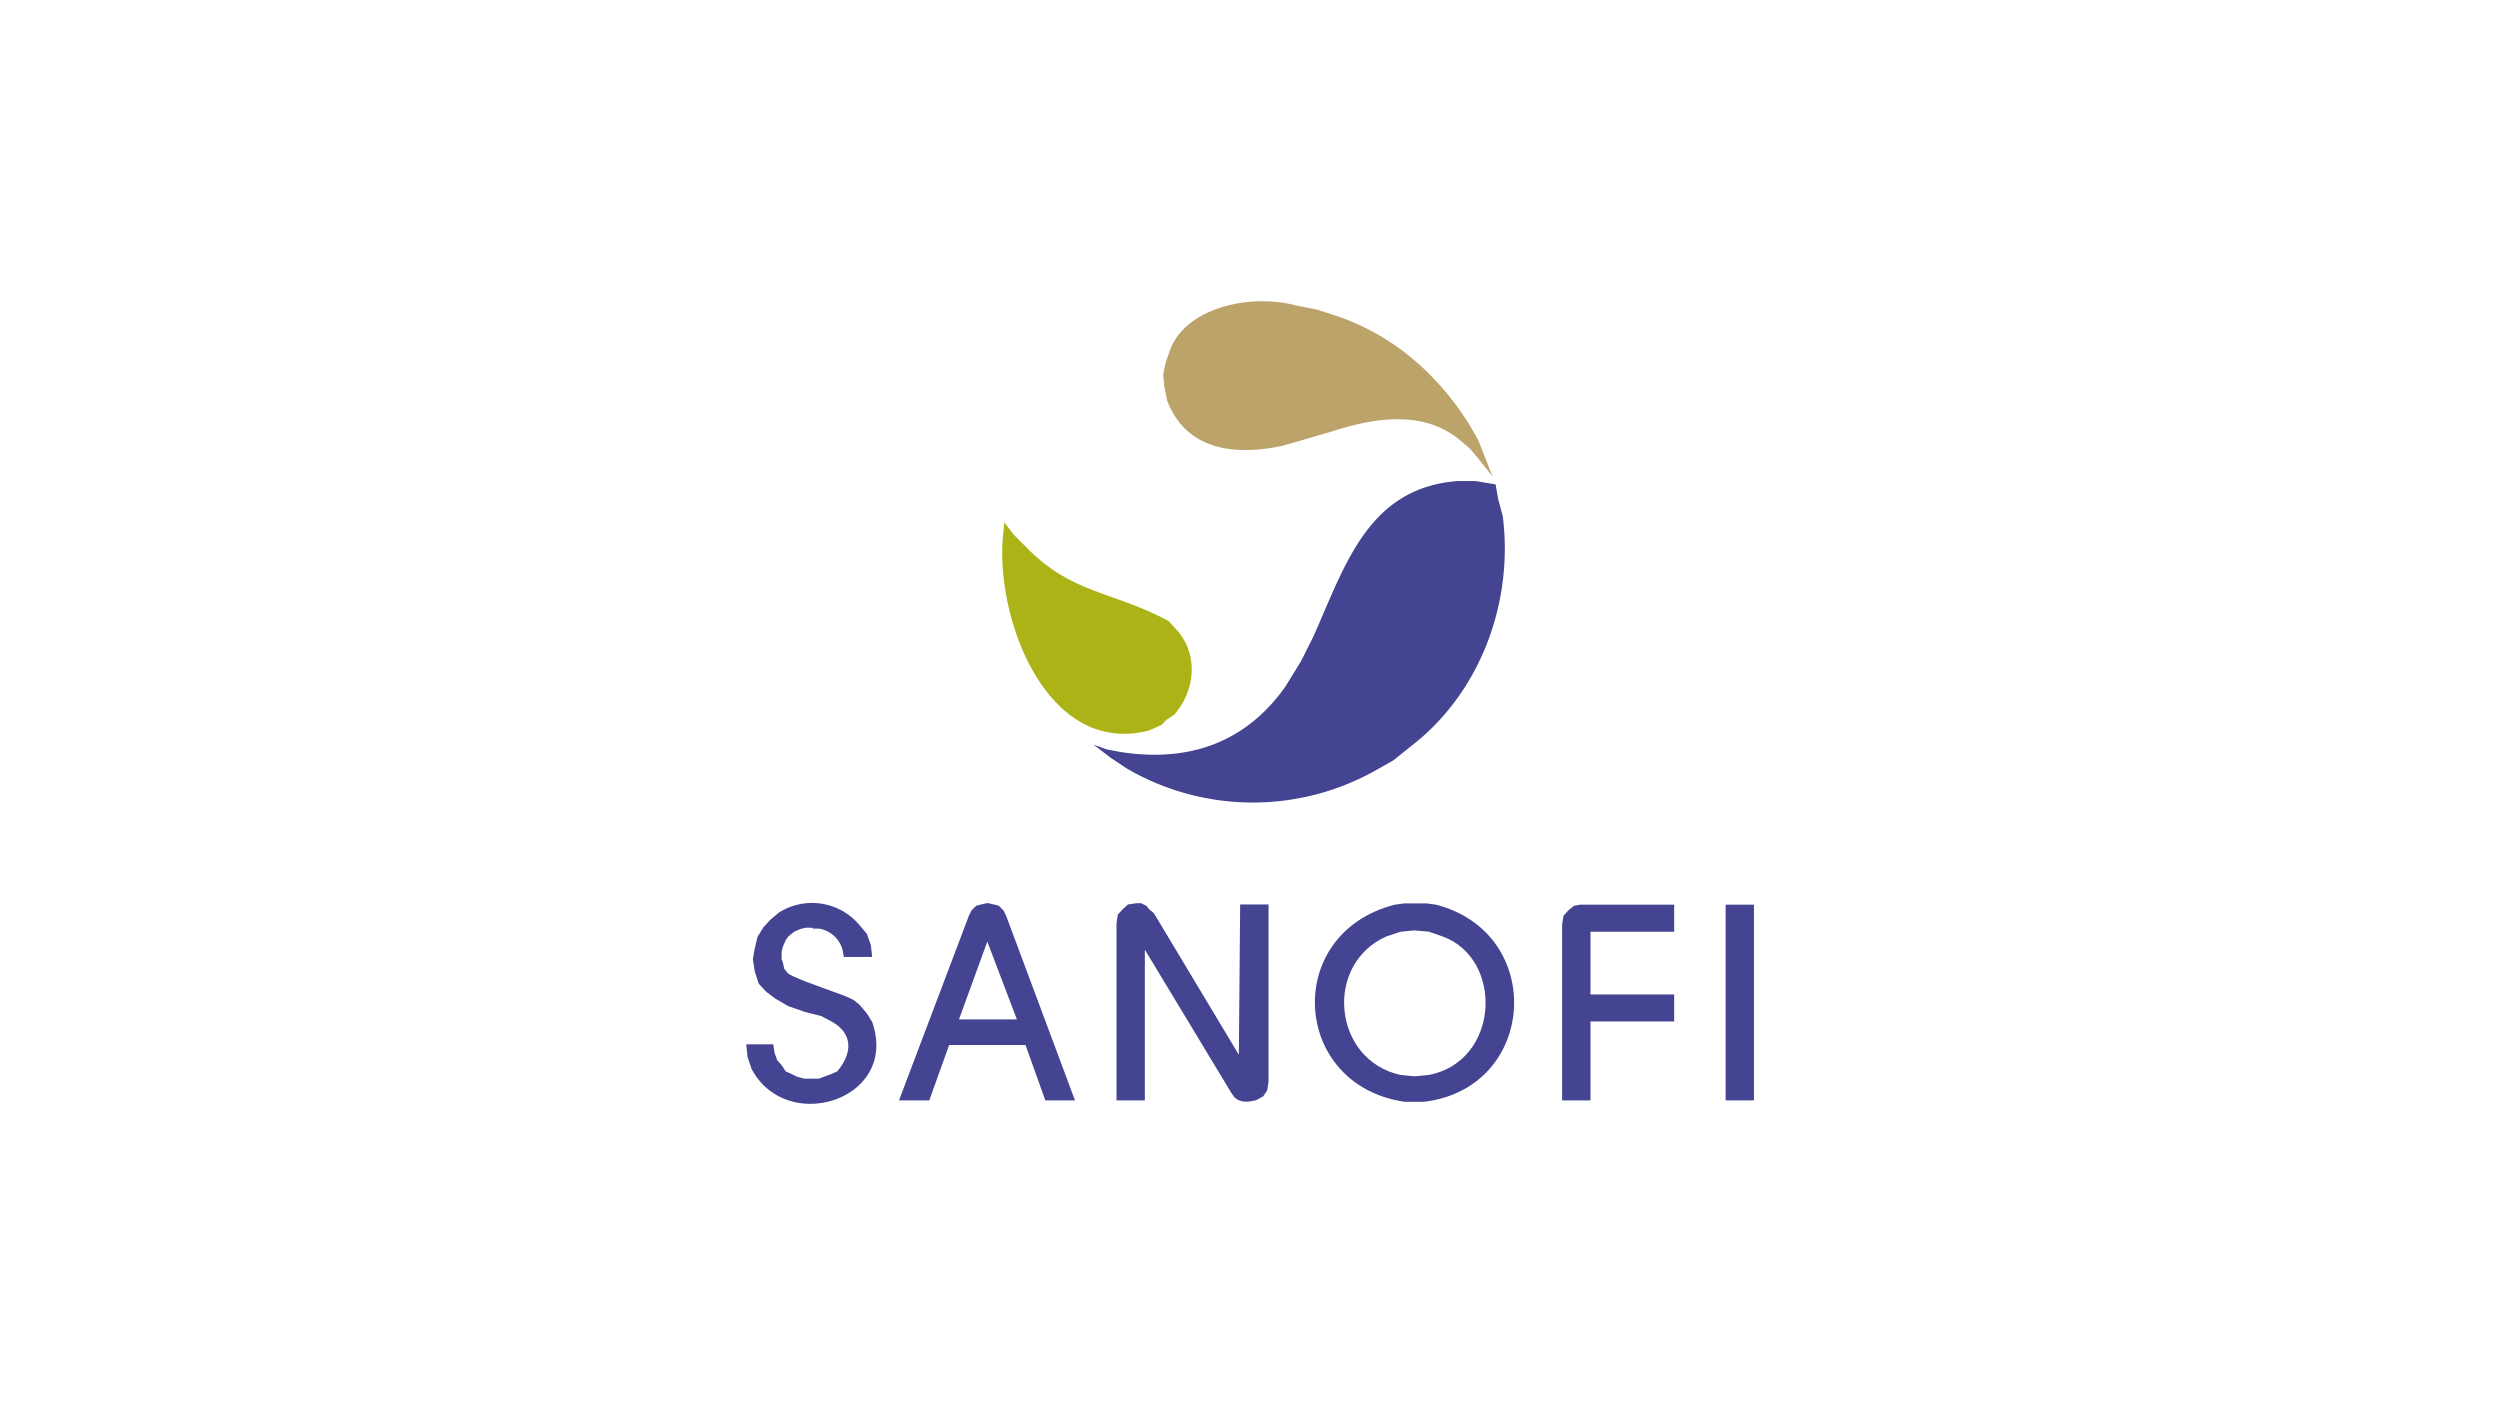
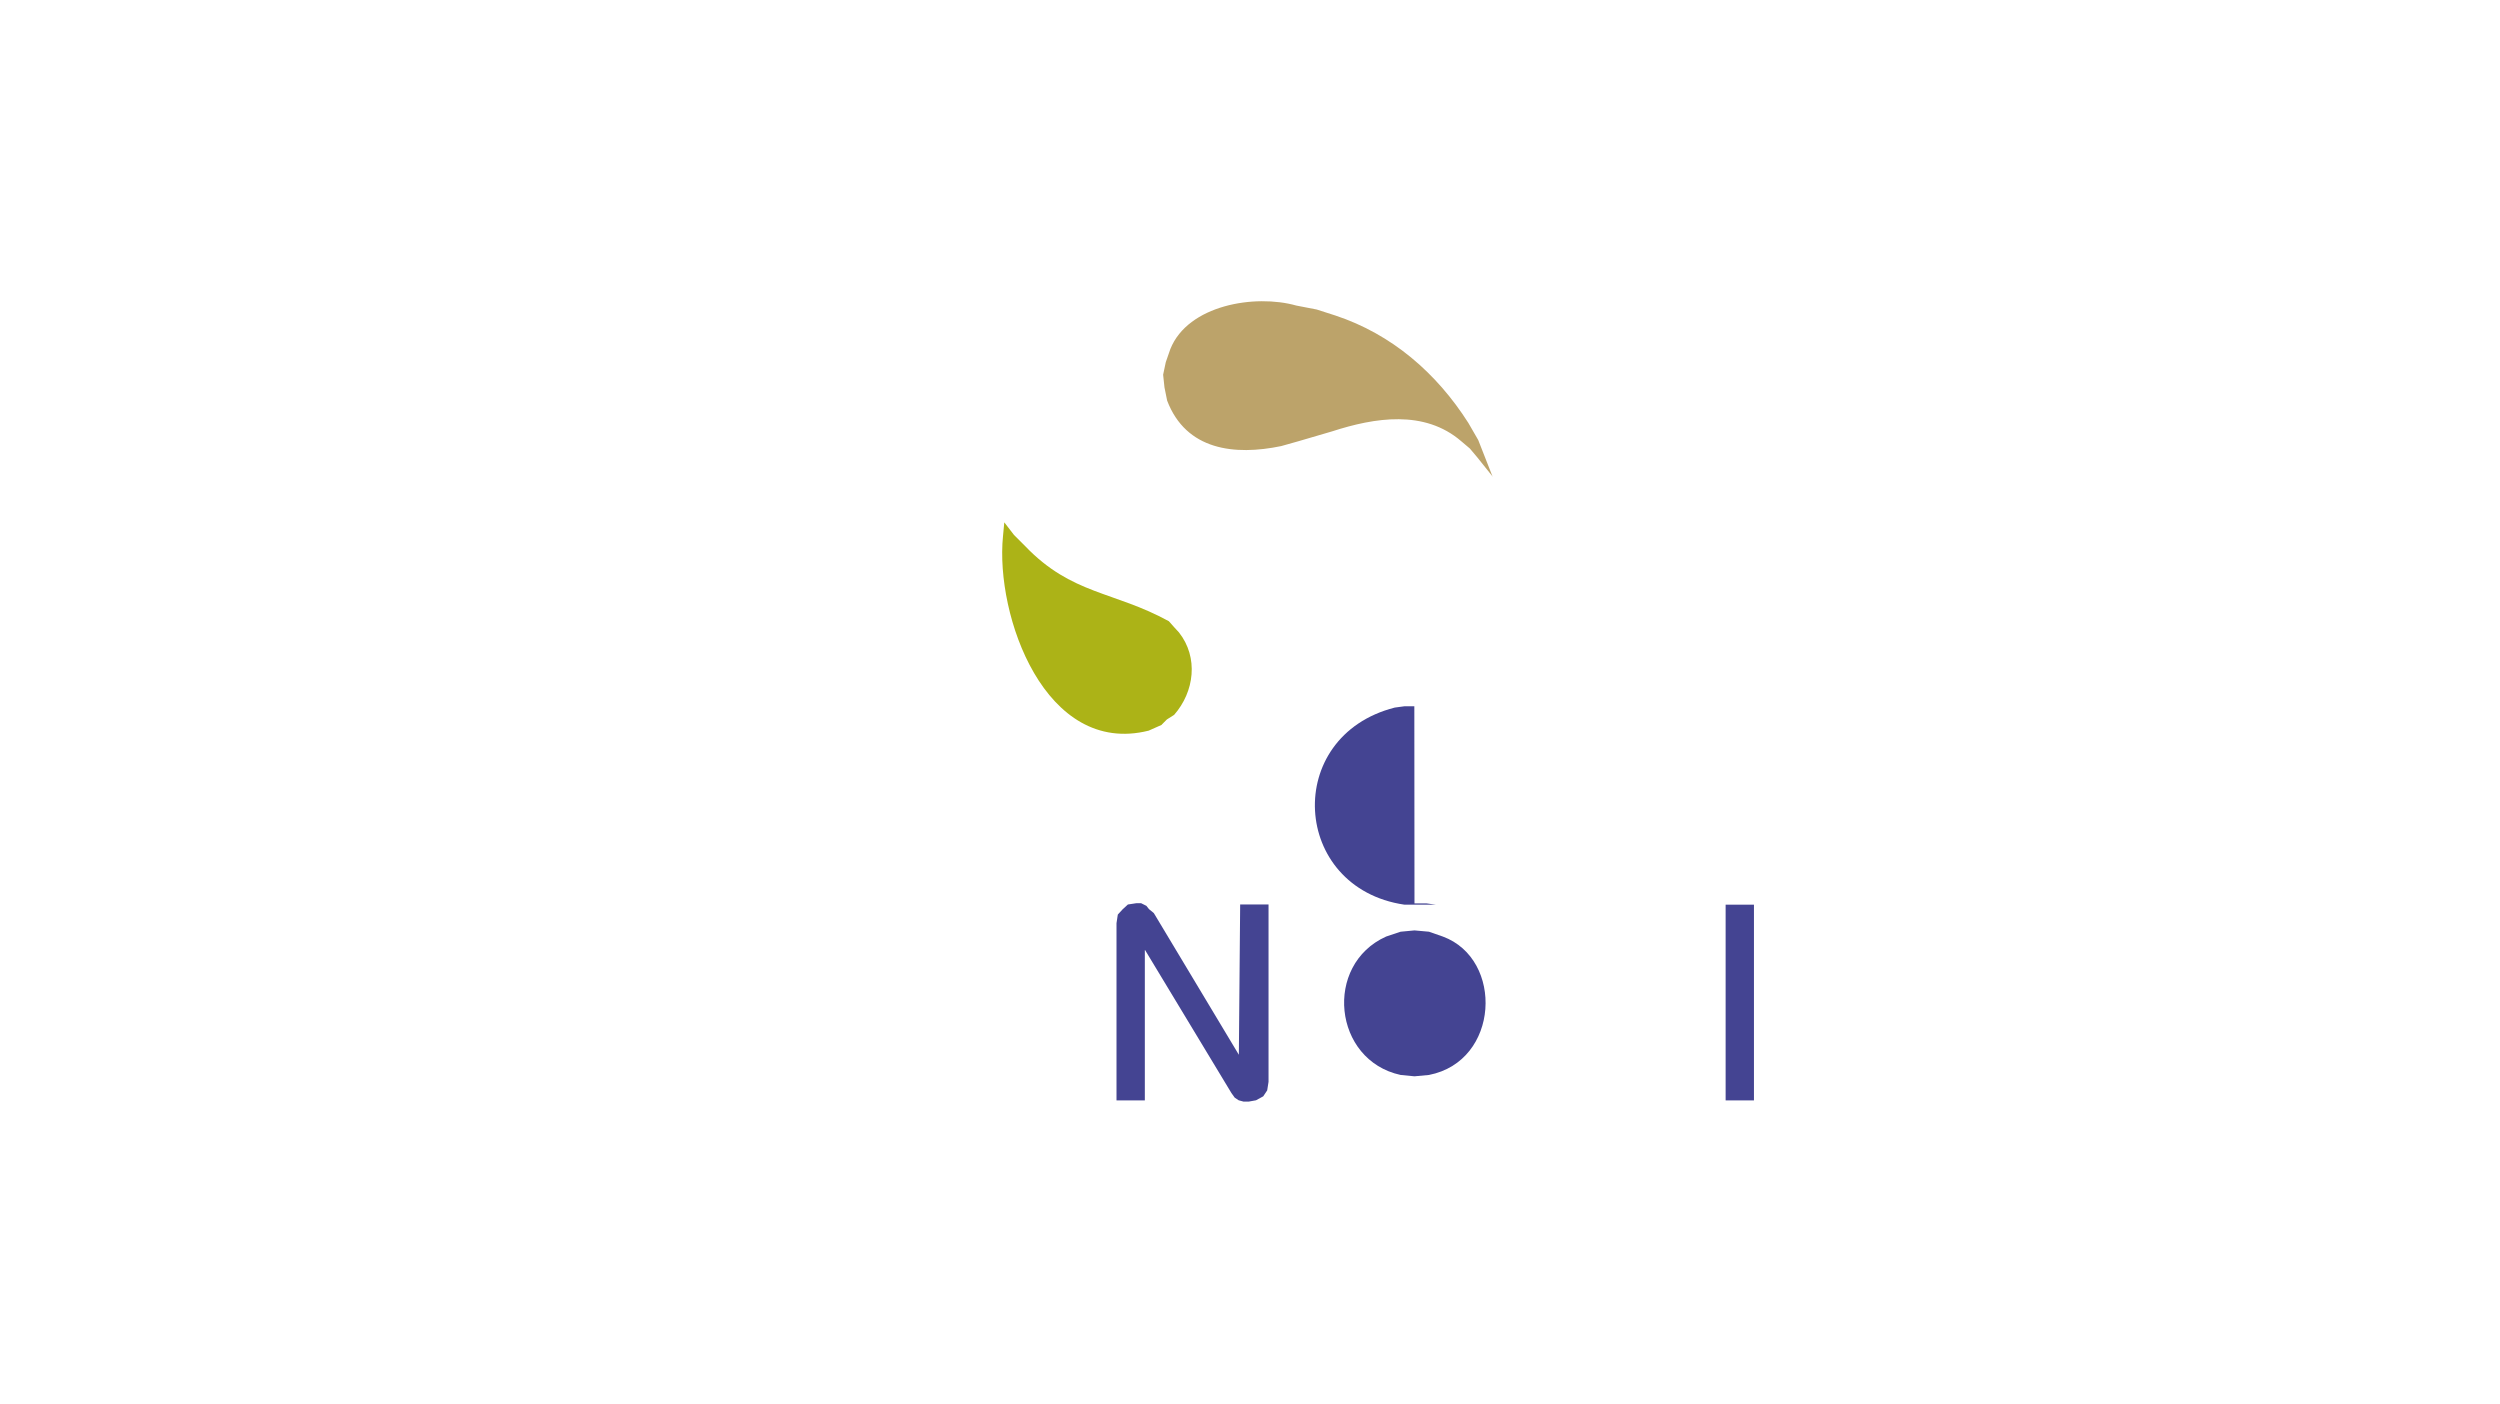
<svg xmlns="http://www.w3.org/2000/svg" viewBox="0 0 518 291">
  <defs>
    <style>.cls-1,.cls-2{fill:#444492;}.cls-2,.cls-4{fill-rule:evenodd;}.cls-3{fill:#bca36a;}.cls-4{fill:#acb317;}.cls-5{fill:none;}</style>
  </defs>
  <g id="Ebene_2" data-name="Ebene 2">
    <g id="sanofi_logo">
      <path id="path27" class="cls-1" d="M357.55,228h5.87V187.45h-5.87Z" />
-       <path id="path31" class="cls-2" d="M293.08,192.78l-2.87.27-3,1c-13,5.84-11,25.64,3,28.68l2.87.28,3-.28c14.65-2.86,15.55-24,2.87-28.68l-2.87-1Zm0-5.6h2.46l2,.27c22.88,5.9,21,38-2.46,40.84H291c-23.46-3.45-25.28-34.91-2-40.84l2-.27h2.05" />
-       <path id="path35" class="cls-2" d="M168.37,192.23h-1.5l-1.09.28-1.23.54-1.23,1-.55.82-.54,1.23-.28,1.09v1.5l.28.82.27,1.23.82,1,1,.54,2.59,1.1,8.2,3,1.77.82,1.23,1,1.5,1.77,1.1,1.78c5.65,16.06-17.67,23.56-25,9.7l-.82-2.46-.27-2.6h5.6l.27,1.78.55,1.5.95,1.09.82,1.23,1.23.55,1.1.55,1.5.41h3l1.1-.41,1.5-.55,1.23-.55c3-3.54,3.46-7.63-1-10.24l-2.32-1.23-3.28-.82-3.55-1.23-2.59-1.5-2-1.5-1.51-1.64-.82-2.46-.41-2.6.41-2.32.55-2.32,1.23-2,1.37-1.5,1.77-1.5a12.83,12.83,0,0,1,16.8,2.59l1.5,1.78.82,2.32.28,2.46h-5.88l-.27-1.51a6.09,6.09,0,0,0-4.92-4.37h-1.23" />
-       <path id="path39" class="cls-2" d="M327.77,187.45h19.12v5.6H329.55v13h17.34v5.6H329.55V228h-5.88V191.55l.28-1.78.95-1.09,1.23-1,1.64-.28" />
+       <path id="path31" class="cls-2" d="M293.08,192.78l-2.87.27-3,1c-13,5.84-11,25.64,3,28.68l2.87.28,3-.28c14.65-2.86,15.55-24,2.87-28.68l-2.87-1Zm0-5.6h2.46l2,.27H291c-23.46-3.45-25.28-34.91-2-40.84l2-.27h2.05" />
      <path id="path43" class="cls-2" d="M237.21,196.88V228h-5.87V191.28l.27-1.78,1-1.09,1.09-1,1.78-.27h.95l1.1.55.54.68,1,.82,17.62,29.36.27-31.14h5.88v36.74l-.28,1.78-.82,1.23-1.5.82-1.5.27h-1.09l-1-.27-.82-.55-.68-.95-17.9-29.64" />
-       <path id="path47" class="cls-2" d="M204.57,195.1l-5.87,16.12h12Zm-7.92,21.45L192.55,228h-6.28l14.48-38.25.54-1.09,1-1,1.09-.28,1.23-.27,1.23.27,1.09.28,1,1,.54,1.09L222.74,228h-6.15l-4.1-11.47H196.65" />
      <path id="path51" class="cls-3" d="M309.33,98.81l-3.28-4.1-1.5-1.78-1.77-1.5c-7.64-6.59-17.94-4.91-26.77-2.05l-7,2.05-3.55,1c-9.62,2-19.7.89-23.63-9.43l-.55-2.73L241,77.64l.55-2.6.95-2.73c3.66-9.11,17.51-11.42,26.09-9l4.23.82,3.83,1.23c11.71,3.87,21,11.91,27.59,22.27l2.05,3.55,3,7.65" />
-       <path id="path55" class="cls-2" d="M309.88,100.31l.55,3.14.95,3.55c2.22,17.61-4.49,36.16-18.57,47.26l-4.1,3.28-4.1,2.32a51.93,51.93,0,0,1-51-.54L230.11,157l-3.55-2.73,2.73,1,2.87.54c14,2.19,25.85-1.81,34.15-13.52l3.28-5.32,2.59-5.19c6.51-14.59,11.28-30.67,29.78-32.1h3.82l4.1.68" />
      <path id="path59" class="cls-4" d="M240.77,150.16,238,151.39c-21.43,5.38-31.82-23.8-30.18-40.29l.27-2.87,2,2.6,2.32,2.32c9.65,10.09,18.45,9.34,29.78,15.57l1.09,1.23,1,1.09c4.09,5.18,3.2,12.29-1,17.08l-1.5.95-1.09,1.09" />
      <rect class="cls-5" width="518" height="291" />
    </g>
  </g>
</svg>